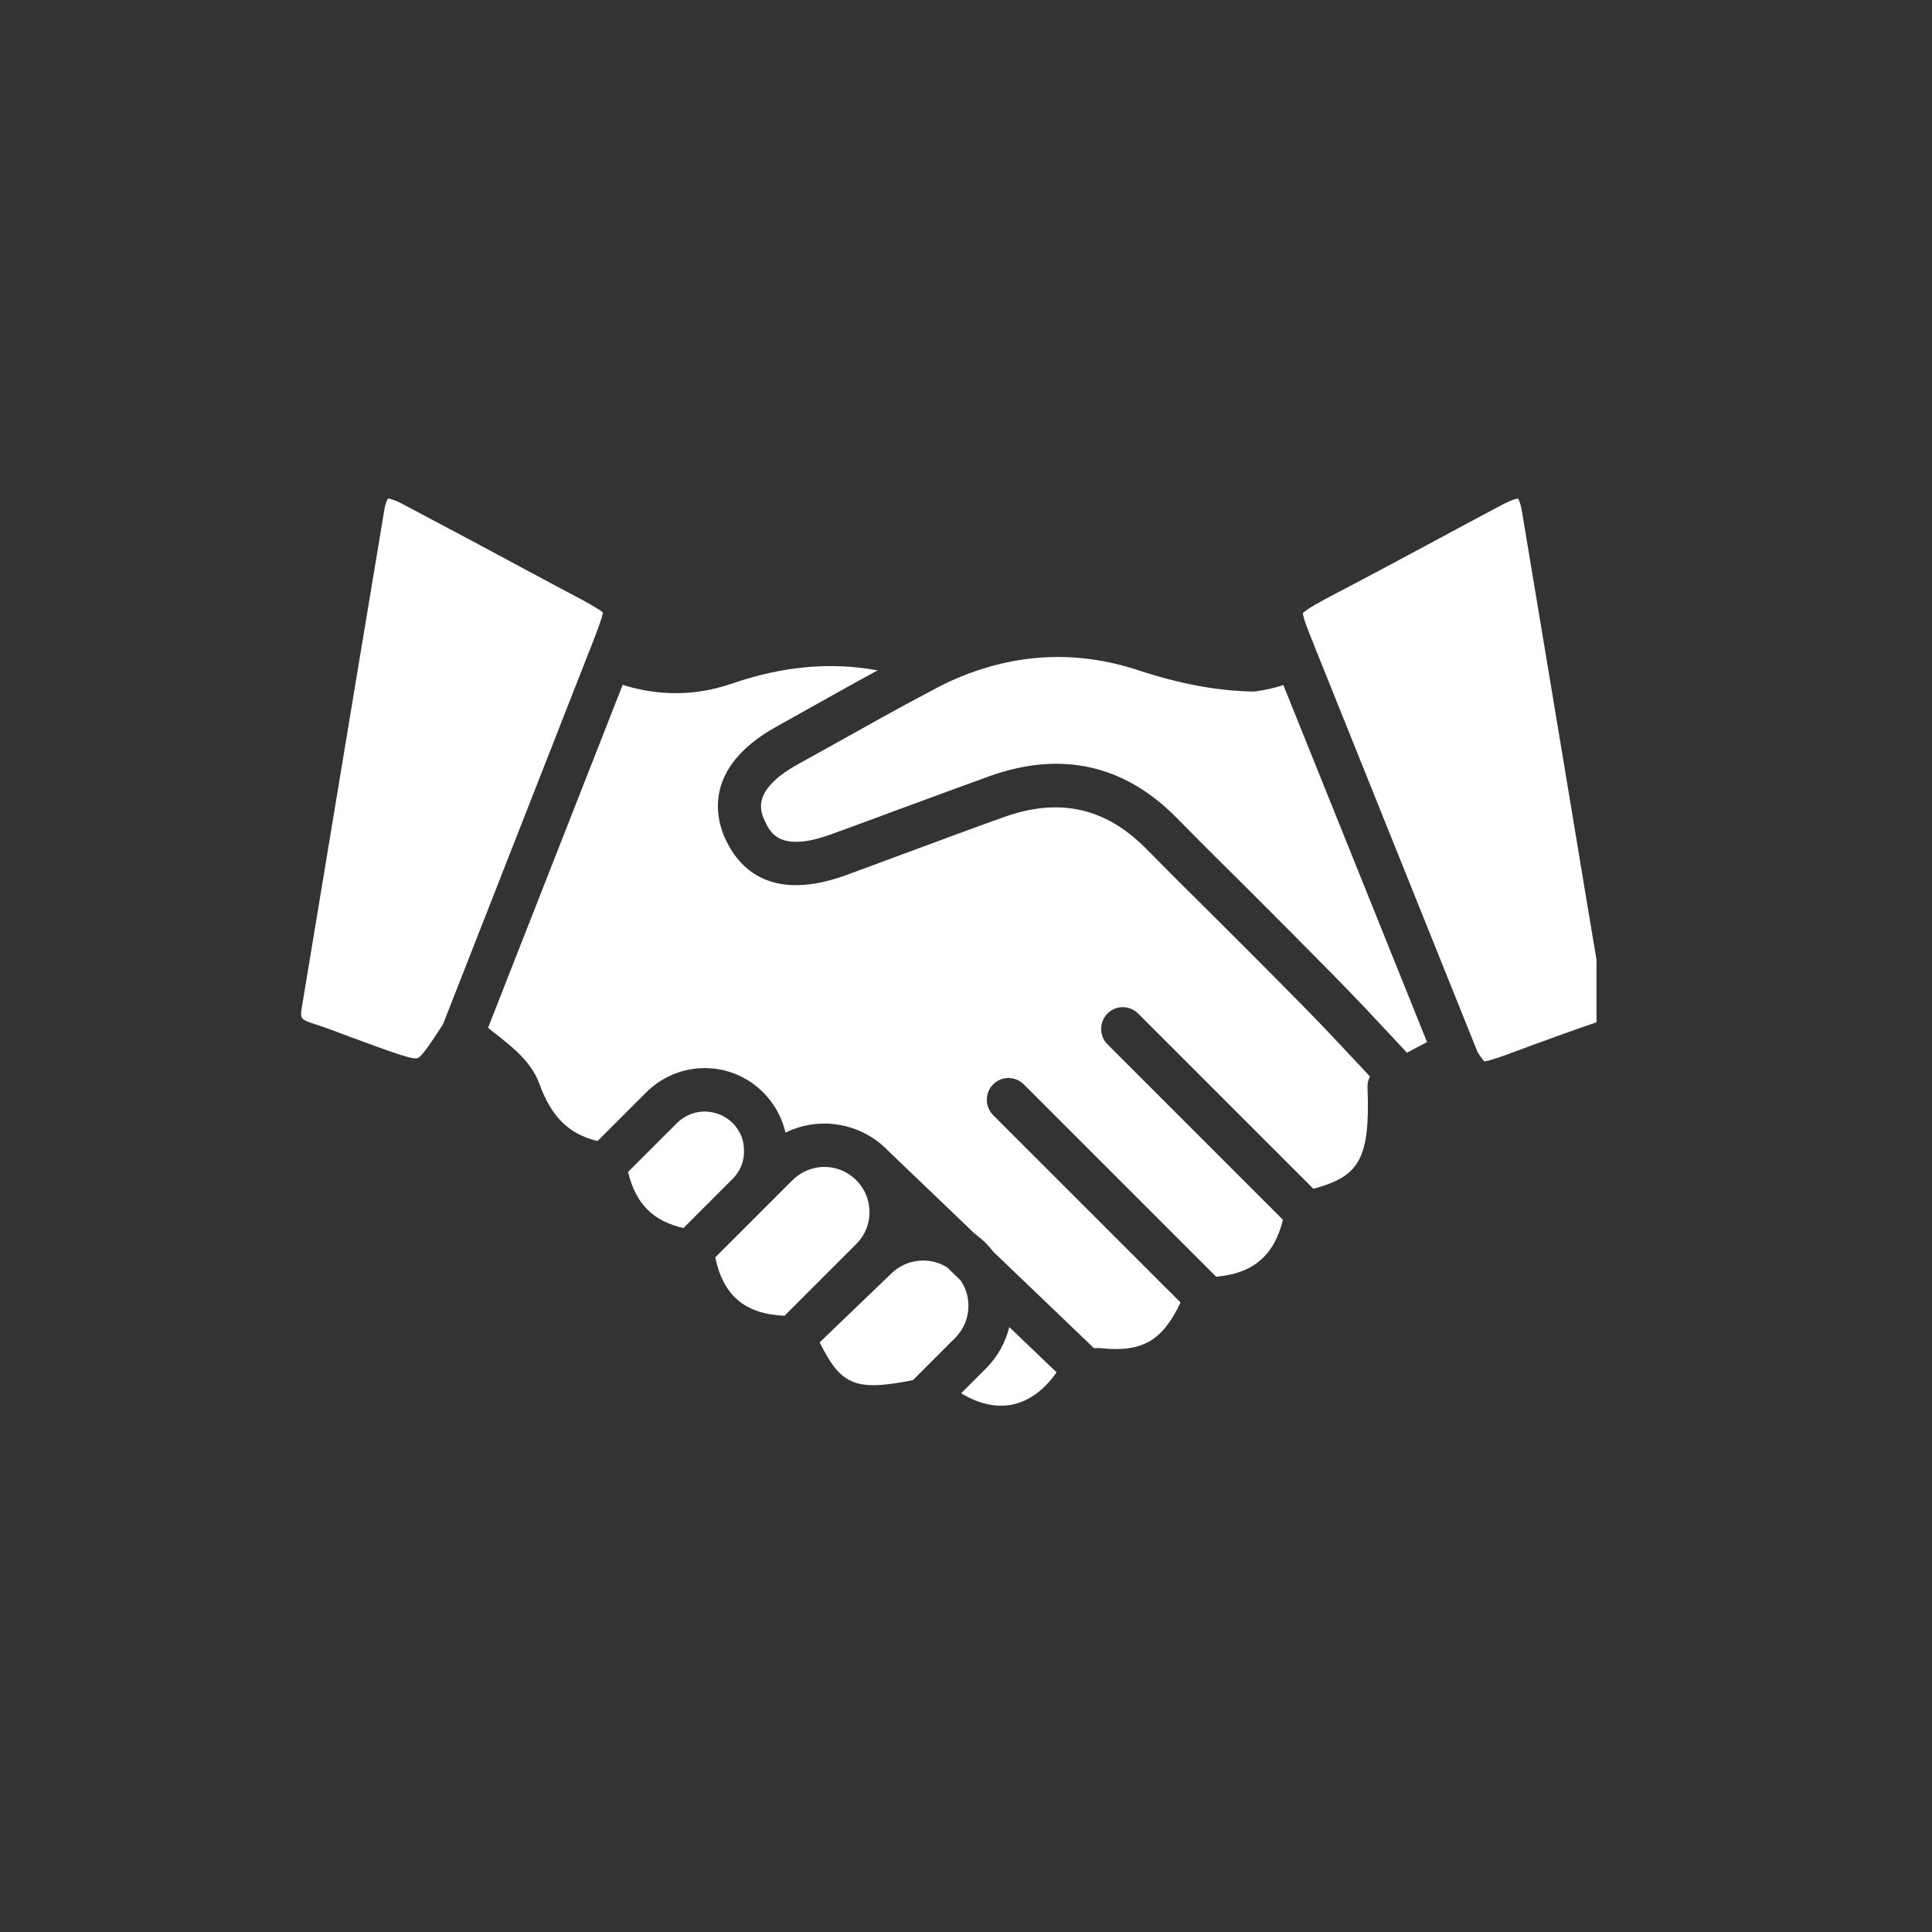
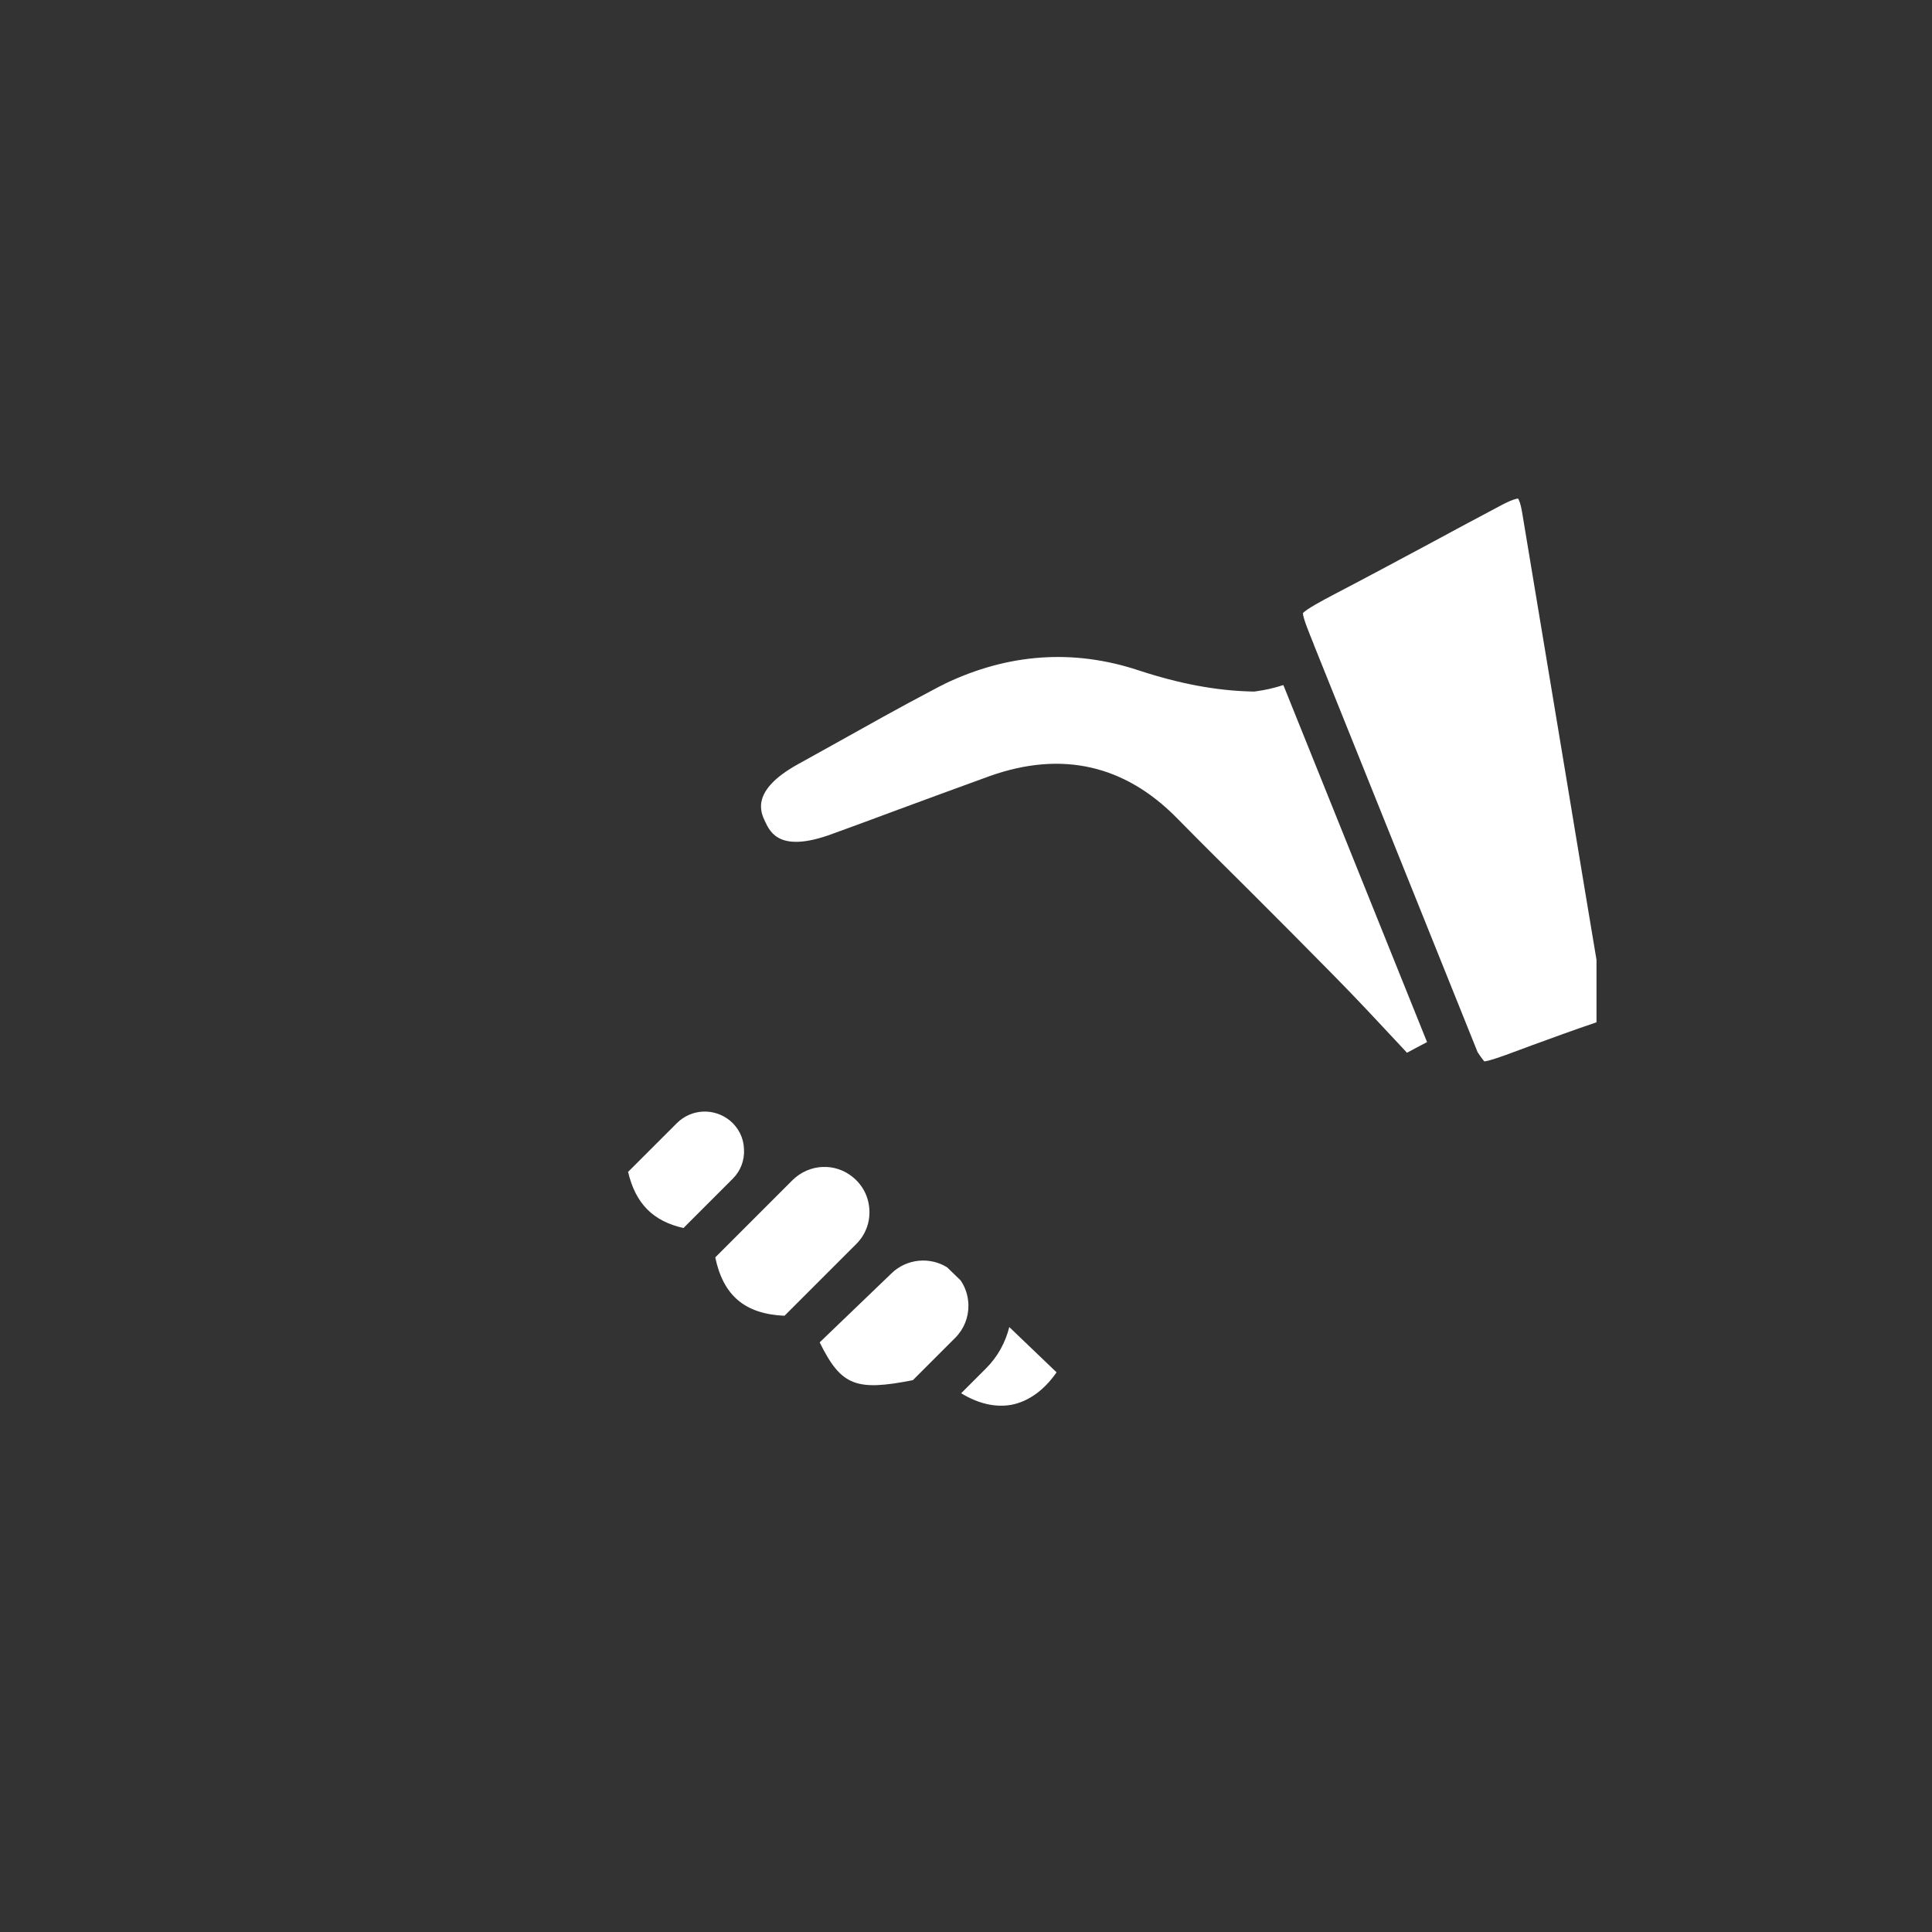
<svg xmlns="http://www.w3.org/2000/svg" height="50" preserveAspectRatio="xMidYMid meet" version="1.0" viewBox="0 0 37.5 37.5" width="50" zoomAndPan="magnify">
  <rect x="0" y="0" width="37.5" height="37.5" fill="#333333" stroke="none" />
  <defs>
    <clipPath id="062305258a">
-       <path clip-rule="nonzero" d="M 5.824 9.676 L 12 9.676 L 12 21 L 5.824 21 Z M 5.824 9.676" />
+       <path clip-rule="nonzero" d="M 5.824 9.676 L 12 9.676 L 12 21 Z M 5.824 9.676" />
    </clipPath>
    <clipPath id="6a9d665259">
      <path clip-rule="nonzero" d="M 18 25 L 21 25 L 21 27.438 L 18 27.438 Z M 18 25" />
    </clipPath>
    <clipPath id="15bc4dd349">
      <path clip-rule="nonzero" d="M 25 9.676 L 30.988 9.676 L 30.988 21 L 25 21 Z M 25 9.676" />
    </clipPath>
  </defs>
  <g clip-path="url(#062305258a)">
-     <path d="M 11.703 11.887 C 11.691 11.984 11.594 12.234 11.547 12.359 C 11.523 12.422 11.5 12.484 11.453 12.602 L 11.449 12.609 L 8.598 19.883 C 8.387 20.207 8.191 20.508 8.105 20.539 C 8.016 20.57 7.656 20.438 7.273 20.301 C 7.133 20.25 6.988 20.195 6.848 20.145 C 6.578 20.043 6.301 19.938 6.02 19.848 C 5.848 19.789 5.824 19.75 5.855 19.574 C 6.059 18.336 6.266 17.102 6.469 15.867 C 6.793 13.914 7.125 11.898 7.457 9.914 C 7.48 9.762 7.516 9.699 7.531 9.676 C 7.559 9.68 7.637 9.691 7.789 9.77 C 8.641 10.219 9.504 10.68 10.336 11.129 C 10.656 11.301 10.977 11.473 11.297 11.641 C 11.406 11.703 11.629 11.824 11.703 11.887 Z M 11.703 11.887" fill="#ffffff" fill-opacity="1" fill-rule="nonzero" />
-   </g>
+     </g>
  <g clip-path="url(#6a9d665259)">
    <path d="M 20.508 26.637 C 20.266 26.984 19.969 27.199 19.637 27.266 C 19.324 27.324 18.988 27.246 18.656 27.043 L 19.137 26.562 C 19.363 26.336 19.516 26.059 19.59 25.758 Z M 20.508 26.637" fill="#ffffff" fill-opacity="1" fill-rule="nonzero" />
  </g>
  <path d="M 18.797 25.332 C 18.801 25.57 18.711 25.797 18.539 25.969 L 17.719 26.789 C 16.621 27.004 16.328 26.906 15.91 26.055 L 17.309 24.711 C 17.602 24.43 18.047 24.391 18.383 24.598 L 18.645 24.852 C 18.742 24.992 18.793 25.156 18.797 25.332 Z M 18.797 25.332" fill="#ffffff" fill-opacity="1" fill-rule="nonzero" />
  <path d="M 14.441 22.305 C 14.453 22.523 14.375 22.727 14.223 22.879 L 13.266 23.836 C 12.676 23.703 12.336 23.363 12.191 22.746 L 13.137 21.801 C 13.418 21.52 13.859 21.5 14.168 21.75 C 14.336 21.891 14.434 22.086 14.441 22.305 Z M 14.441 22.305" fill="#ffffff" fill-opacity="1" fill-rule="nonzero" />
  <path d="M 16.875 23.488 C 16.887 23.734 16.797 23.969 16.621 24.145 L 15.227 25.539 C 14.457 25.504 14.039 25.148 13.883 24.406 L 15.383 22.906 C 15.707 22.586 16.215 22.562 16.562 22.855 C 16.754 23.016 16.863 23.238 16.875 23.488 Z M 16.875 23.488" fill="#ffffff" fill-opacity="1" fill-rule="nonzero" />
  <g clip-path="url(#15bc4dd349)">
    <path d="M 30.953 19.855 C 30.547 19.992 30.141 20.141 29.746 20.285 C 29.57 20.352 29.395 20.414 29.219 20.48 C 29.129 20.512 28.898 20.594 28.812 20.602 C 28.793 20.582 28.754 20.535 28.68 20.422 L 25.504 12.52 C 25.504 12.52 25.504 12.52 25.504 12.516 C 25.41 12.285 25.293 12 25.289 11.902 C 25.359 11.82 25.684 11.648 25.898 11.535 C 26.52 11.211 27.145 10.875 27.75 10.551 C 28.219 10.297 28.707 10.035 29.188 9.781 C 29.348 9.699 29.434 9.68 29.465 9.676 C 29.484 9.703 29.516 9.777 29.543 9.938 C 29.824 11.621 30.109 13.332 30.383 14.988 C 30.633 16.508 30.887 18.027 31.141 19.547 C 31.172 19.746 31.148 19.793 30.953 19.855 Z M 30.953 19.855" fill="#ffffff" fill-opacity="1" fill-rule="nonzero" />
  </g>
-   <path d="M 26.543 21.105 C 26.598 22.504 26.379 22.836 25.492 23.074 L 22.09 19.672 C 21.926 19.508 21.66 19.508 21.496 19.672 C 21.332 19.84 21.332 20.105 21.496 20.27 L 24.902 23.676 C 24.73 24.371 24.324 24.719 23.605 24.781 L 19.871 21.047 C 19.707 20.883 19.441 20.883 19.277 21.047 C 19.113 21.211 19.113 21.48 19.277 21.645 L 22.914 25.281 C 22.562 26.027 22.168 26.254 21.363 26.168 C 21.324 26.164 21.277 26.164 21.234 26.168 L 19.281 24.297 C 19.223 24.223 19.16 24.152 19.09 24.086 C 19.035 24.035 18.973 23.988 18.914 23.941 L 17.238 22.336 C 17.238 22.336 17.238 22.336 17.234 22.332 C 17.195 22.289 17.148 22.25 17.105 22.211 C 16.566 21.762 15.84 21.691 15.246 21.984 C 15.168 21.641 14.977 21.332 14.703 21.102 C 14.062 20.57 13.133 20.617 12.543 21.203 L 11.598 22.148 C 11.035 22.012 10.699 21.672 10.465 21.027 C 10.312 20.613 9.965 20.34 9.625 20.07 C 9.574 20.031 9.523 19.992 9.473 19.949 L 12.086 13.293 C 12.797 13.516 13.508 13.508 14.203 13.27 C 15.188 12.93 16.121 12.844 17.035 13.012 C 16.609 13.242 16.188 13.48 15.773 13.711 C 15.543 13.84 15.309 13.969 15.074 14.102 C 13.613 14.91 13.902 15.922 14.094 16.316 C 14.379 16.906 15.016 17.5 16.43 16.984 C 16.828 16.836 17.234 16.688 17.621 16.543 C 18.238 16.316 18.871 16.078 19.5 15.855 C 20.566 15.477 21.461 15.68 22.242 16.469 C 22.719 16.953 23.207 17.438 23.684 17.91 C 24.215 18.438 24.762 18.988 25.297 19.531 C 25.707 19.945 26.109 20.383 26.504 20.801 C 26.531 20.832 26.562 20.863 26.59 20.895 C 26.559 20.957 26.539 21.031 26.543 21.105 Z M 26.543 21.105" fill="#ffffff" fill-opacity="1" fill-rule="nonzero" />
  <path d="M 27.699 20.227 C 27.566 20.297 27.438 20.363 27.309 20.434 C 27.246 20.363 27.18 20.297 27.117 20.227 C 26.723 19.805 26.312 19.363 25.895 18.941 C 25.359 18.395 24.809 17.844 24.277 17.312 C 23.805 16.844 23.316 16.359 22.84 15.875 C 21.824 14.844 20.605 14.57 19.215 15.062 C 18.586 15.289 17.945 15.527 17.328 15.754 C 16.941 15.898 16.539 16.047 16.141 16.191 C 15.145 16.555 14.953 16.164 14.852 15.949 C 14.766 15.77 14.562 15.348 15.484 14.836 C 15.719 14.707 15.953 14.574 16.188 14.445 C 16.816 14.094 17.469 13.727 18.117 13.387 C 18.188 13.348 18.258 13.312 18.332 13.277 C 18.332 13.277 18.336 13.273 18.336 13.273 C 19.574 12.68 20.84 12.594 22.102 13.012 C 22.887 13.27 23.602 13.406 24.293 13.422 C 24.309 13.426 24.32 13.422 24.336 13.422 C 24.352 13.422 24.363 13.422 24.379 13.418 C 24.559 13.395 24.738 13.352 24.91 13.297 Z M 27.699 20.227" fill="#ffffff" fill-opacity="1" fill-rule="nonzero" />
</svg>